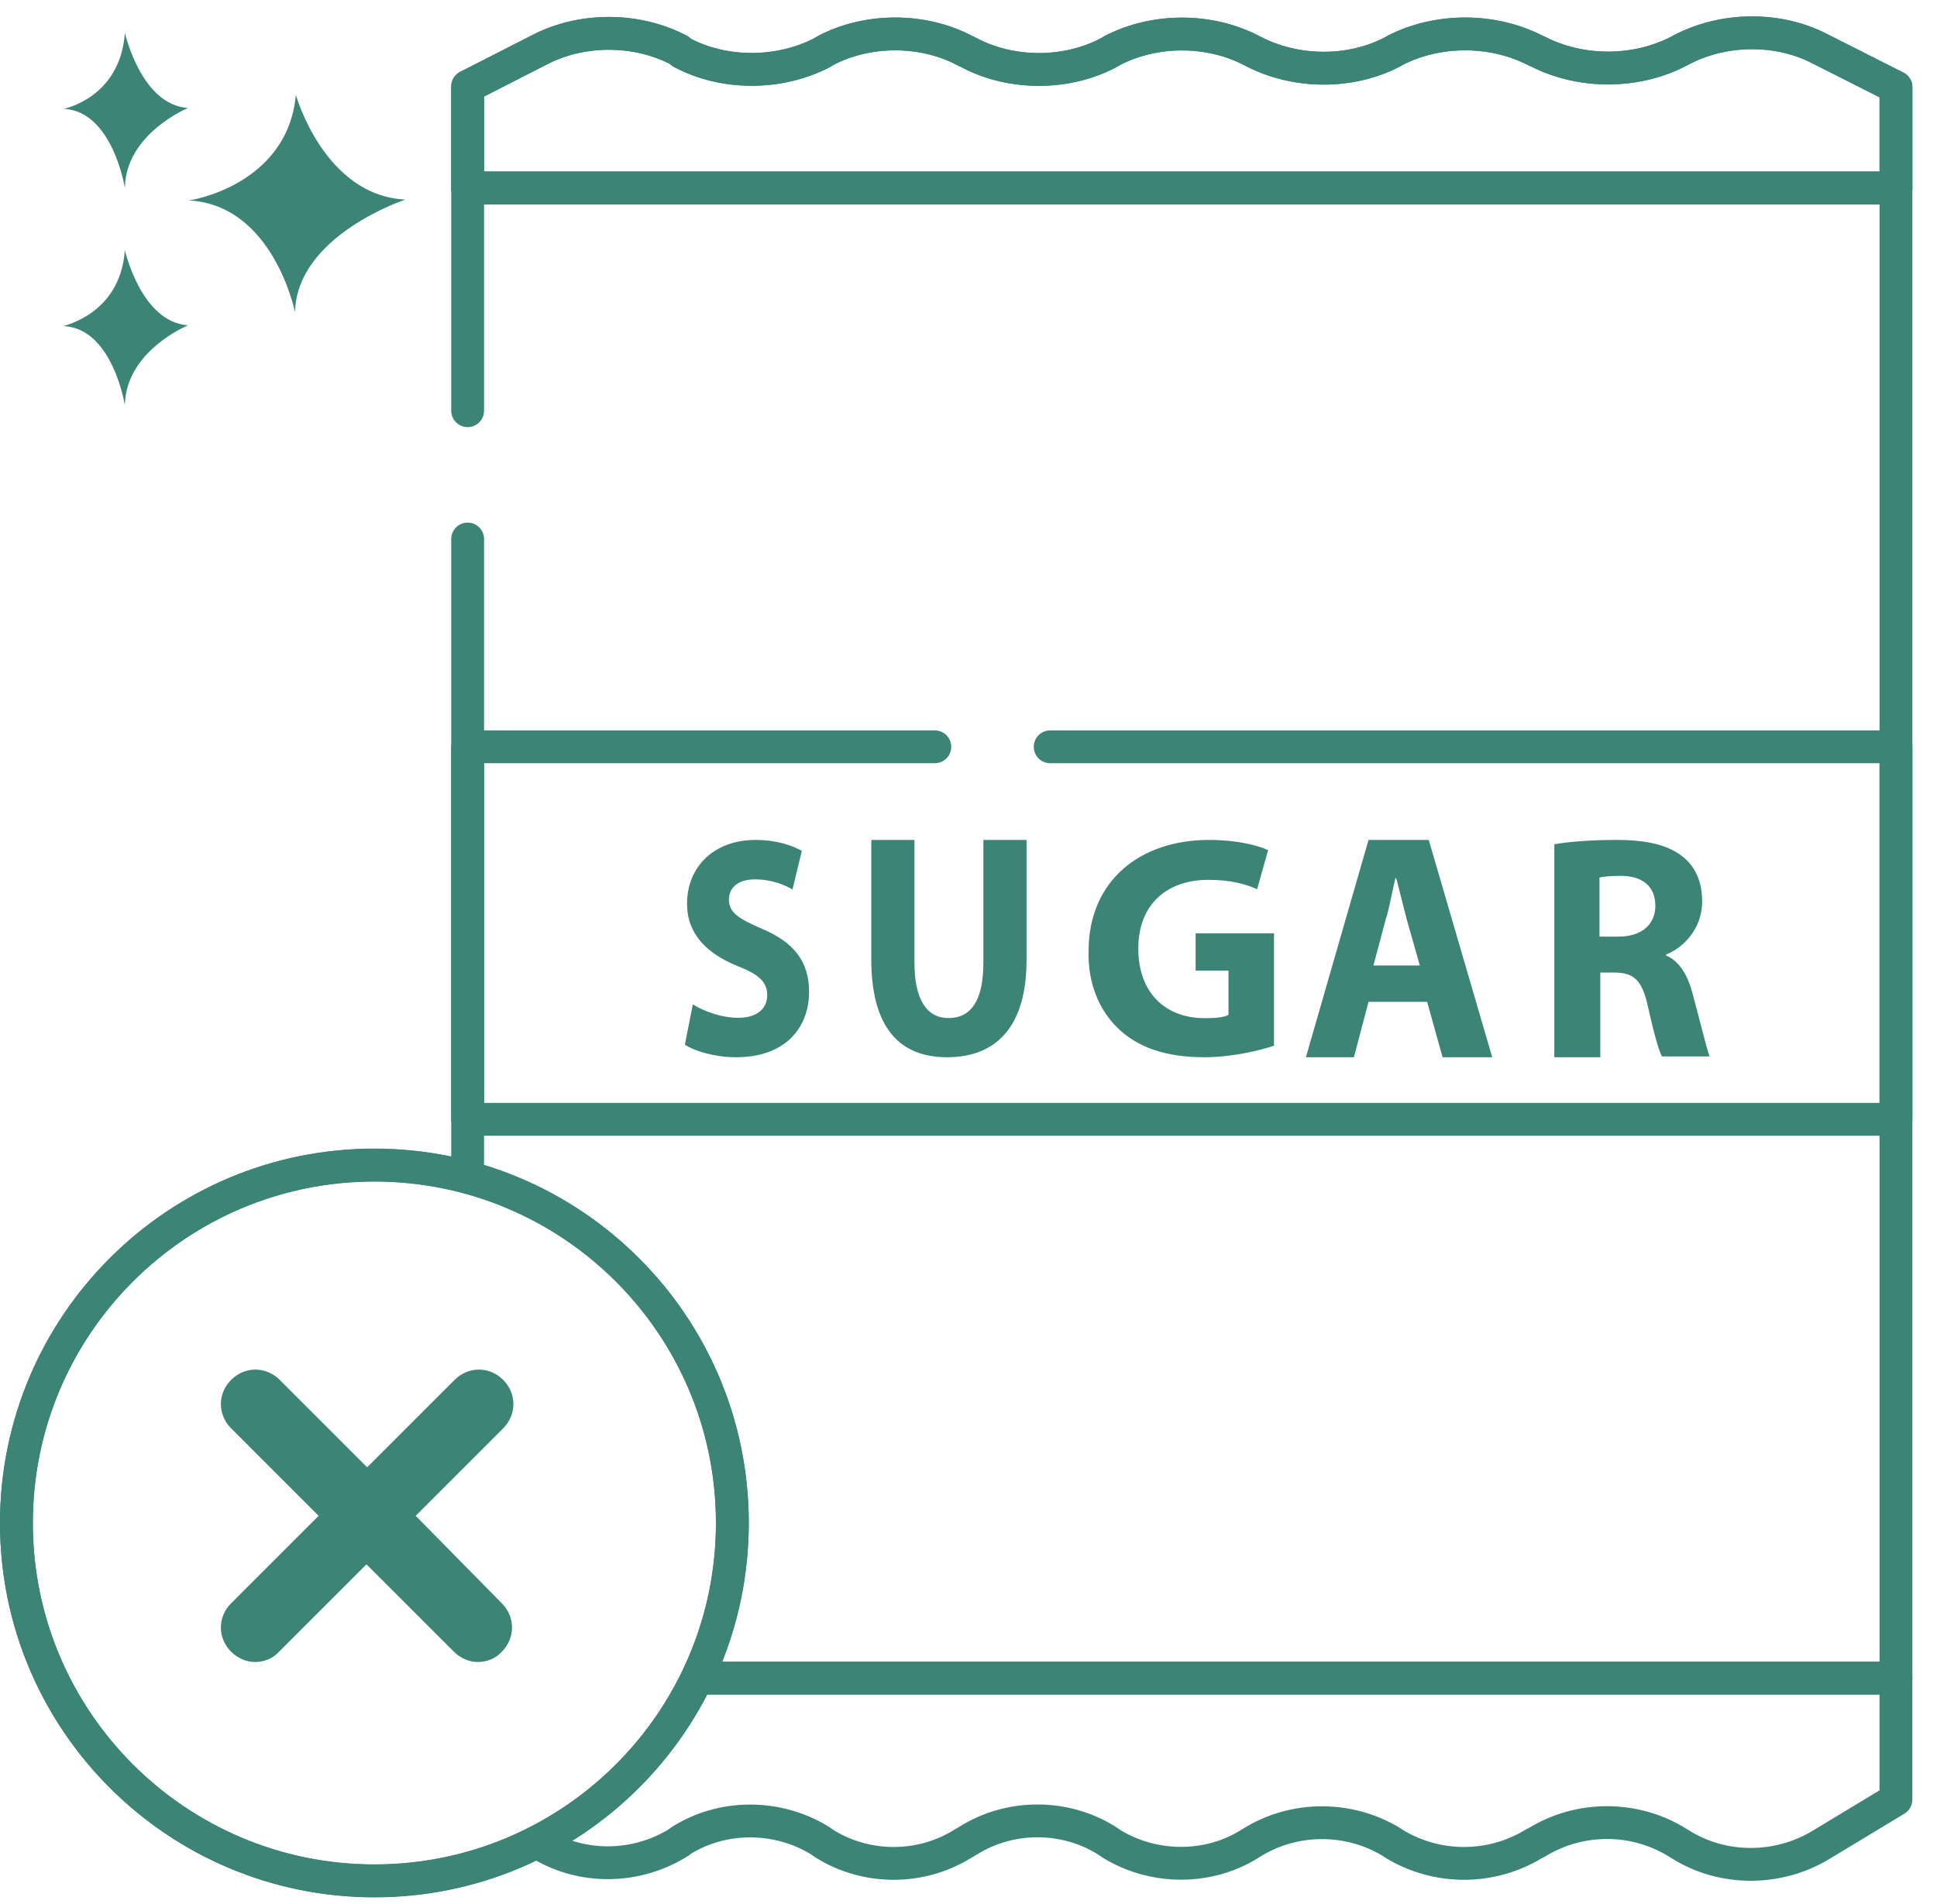
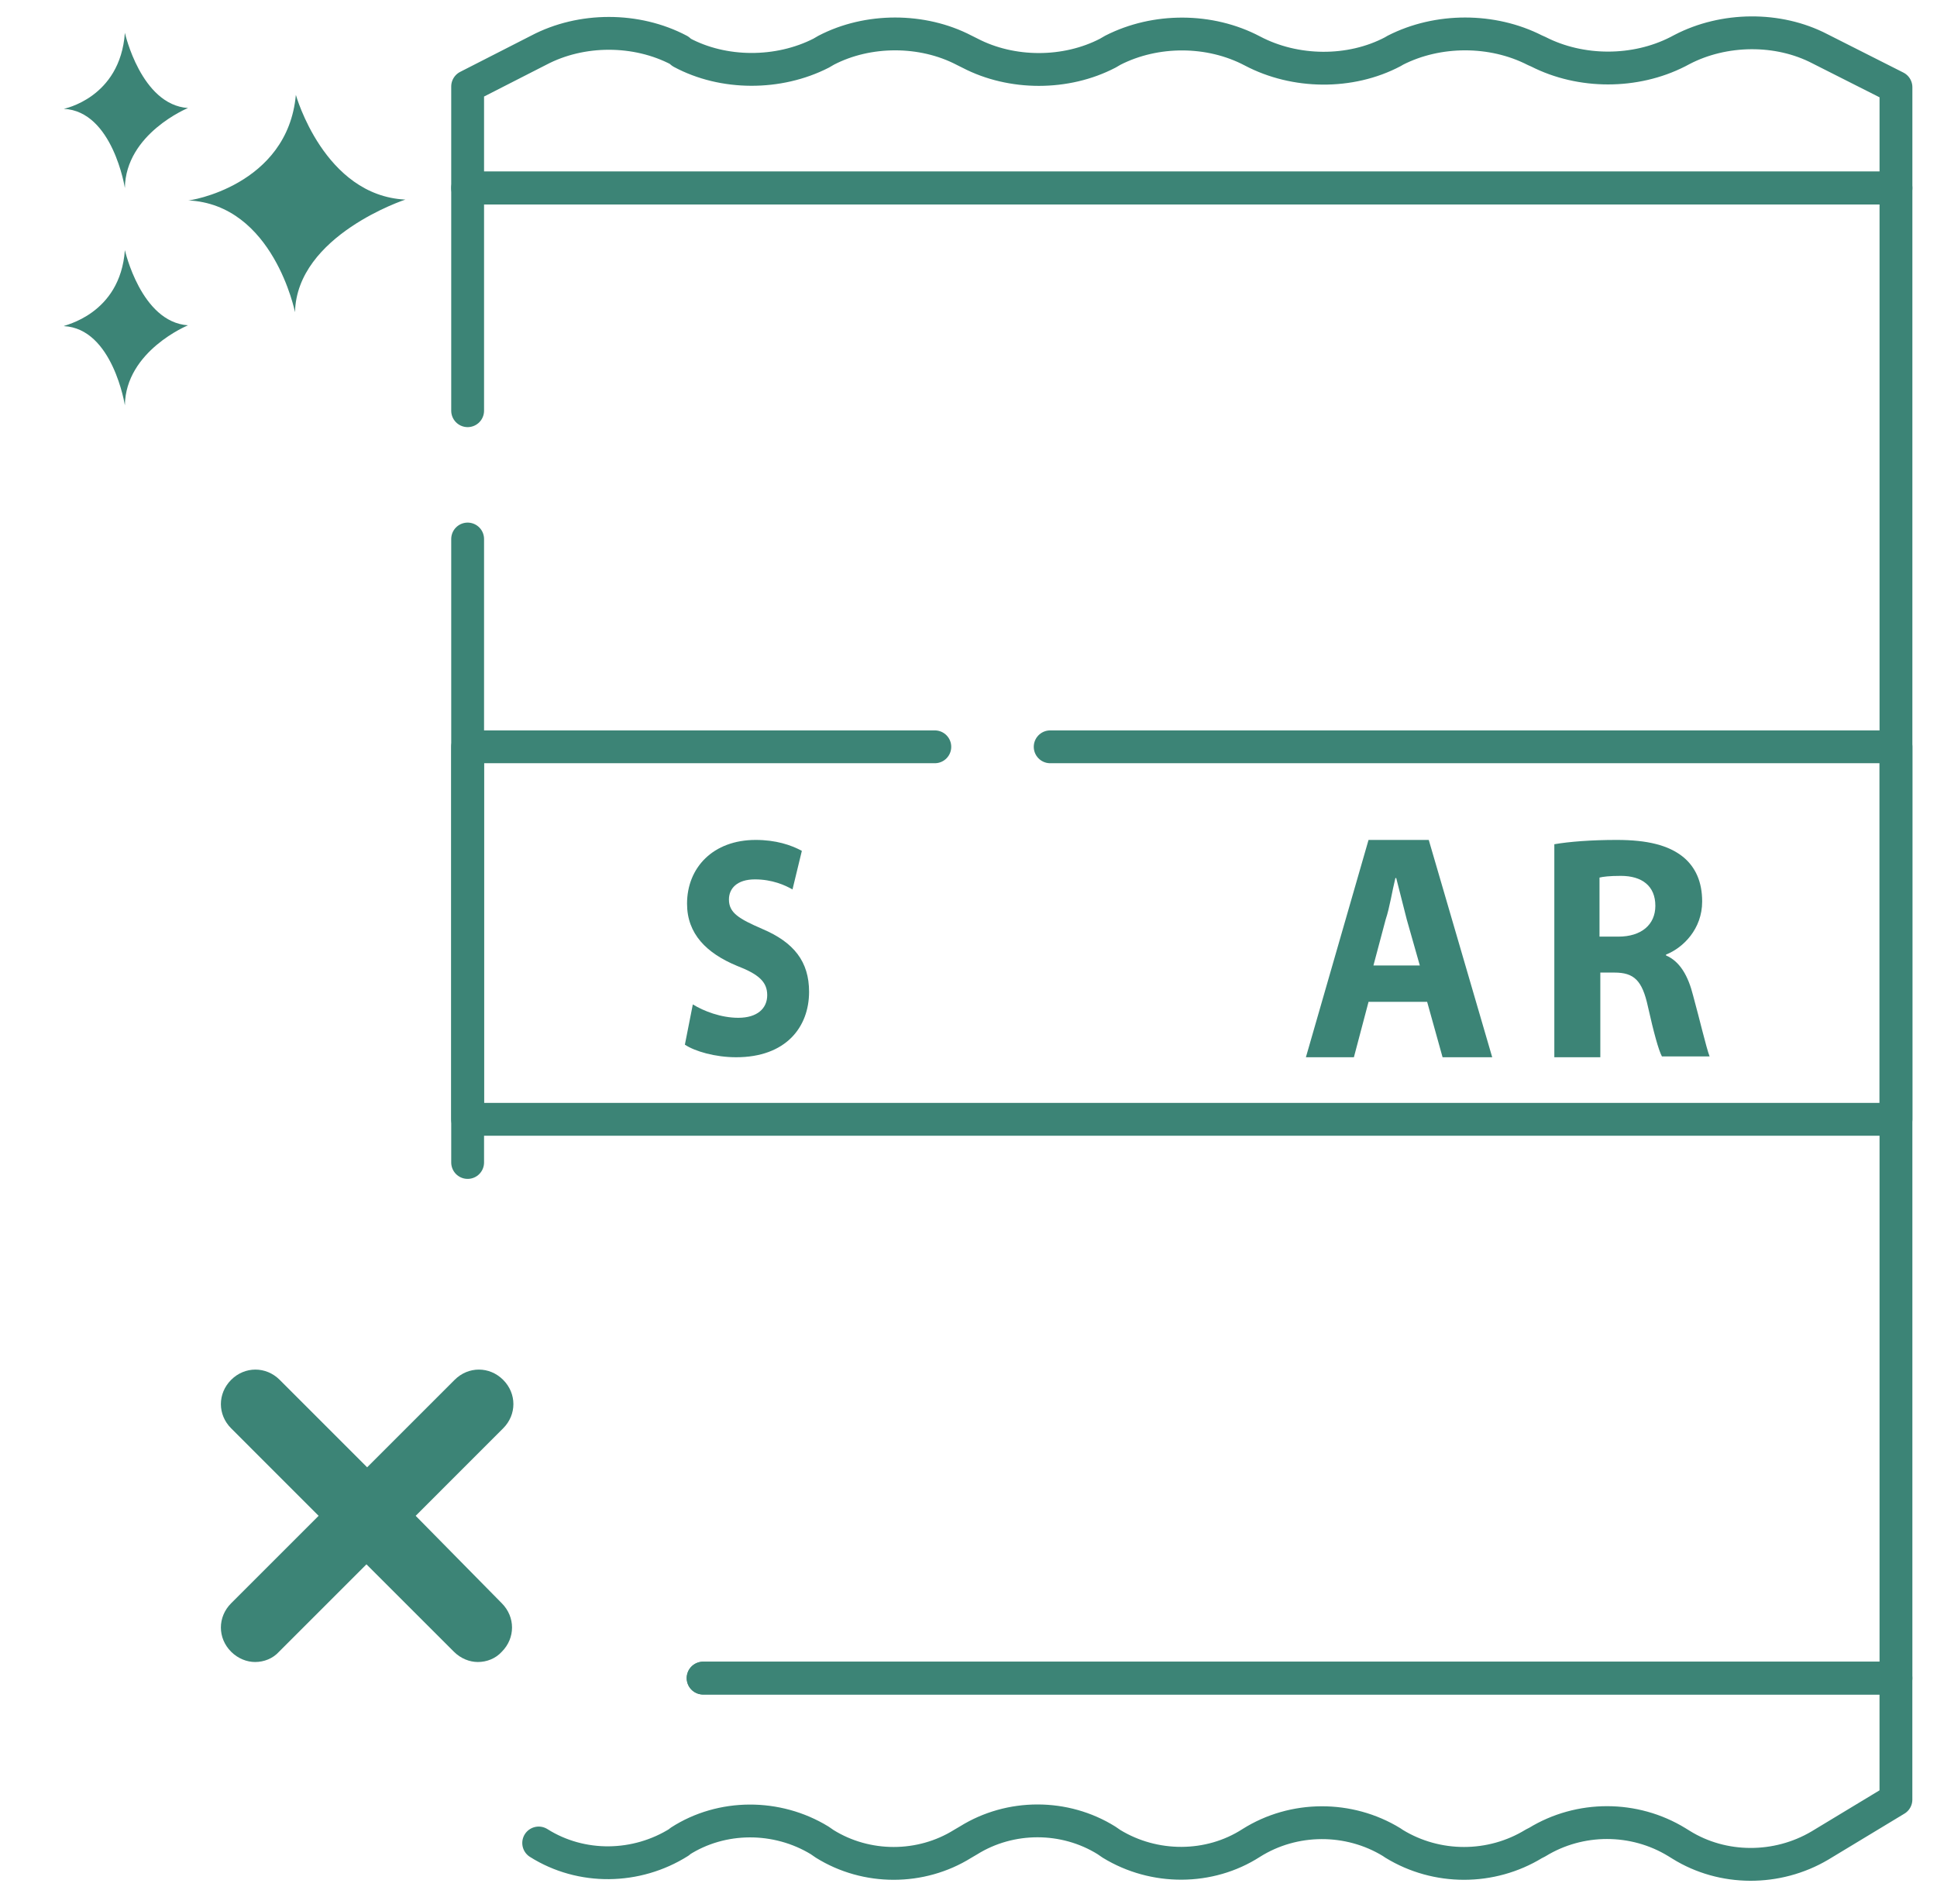
<svg xmlns="http://www.w3.org/2000/svg" width="59" height="58" viewBox="0 0 59 58" fill="none">
  <path d="M9.012 2.891C9.012 2.891 9.871 5.96 12.347 6.081C12.347 6.081 9.037 7.168 8.986 9.512C8.986 9.512 8.329 6.226 5.727 6.105C5.727 6.129 8.759 5.67 9.012 2.891Z" fill="#3C8476" />
  <path d="M3.804 7.62C3.804 7.62 4.295 9.814 5.726 9.911C5.726 9.911 3.825 10.691 3.804 12.349C3.804 12.349 3.436 10.009 1.944 9.936C1.923 9.911 3.661 9.595 3.804 7.62Z" fill="#3C8476" />
  <path d="M3.804 1C3.804 1 4.295 3.194 5.726 3.291C5.726 3.291 3.825 4.071 3.804 5.729C3.804 5.729 3.436 3.389 1.944 3.316C1.923 3.316 3.661 2.999 3.804 1Z" fill="#3C8476" />
  <path d="M14.244 16.422V35.417M14.244 12.513V5.729H57.75V51.126H21.417" stroke="#3C8476" stroke-miterlimit="10" stroke-linecap="round" stroke-linejoin="round" />
  <path d="M28.474 22.753H14.244V34.102H57.75V22.753H31.988" stroke="#3C8476" stroke-miterlimit="10" stroke-linecap="round" stroke-linejoin="round" />
  <path d="M51.233 1.508L51.106 1.575C49.807 2.238 48.153 2.238 46.854 1.575L46.752 1.53C45.454 0.868 43.8 0.868 42.501 1.53L42.425 1.575C41.127 2.26 39.446 2.238 38.148 1.553C36.85 0.868 35.195 0.868 33.897 1.53L33.744 1.619C32.471 2.282 30.817 2.282 29.544 1.619L29.366 1.53C28.093 0.868 26.438 0.868 25.165 1.53L25.012 1.619C23.714 2.282 22.034 2.282 20.761 1.597L20.685 1.53C19.386 0.845 17.706 0.845 16.408 1.53L14.244 2.635V5.729H57.75V2.657L55.433 1.486C54.16 0.823 52.506 0.845 51.233 1.508Z" stroke="#3C8476" stroke-miterlimit="10" stroke-linecap="round" stroke-linejoin="round" />
  <path d="M21.103 30.601C21.433 30.805 21.961 31.009 22.489 31.009C23.061 31.009 23.369 30.728 23.369 30.319C23.369 29.91 23.105 29.68 22.445 29.425C21.521 29.041 20.927 28.453 20.927 27.533C20.927 26.434 21.719 25.59 23.017 25.59C23.633 25.59 24.095 25.744 24.424 25.923L24.139 27.099C23.919 26.971 23.523 26.792 22.995 26.792C22.445 26.792 22.203 27.073 22.203 27.405C22.203 27.814 22.511 27.993 23.215 28.3C24.183 28.709 24.644 29.297 24.644 30.217C24.644 31.291 23.941 32.211 22.423 32.211C21.785 32.211 21.169 32.032 20.861 31.828L21.103 30.601Z" fill="#3C8476" />
-   <path d="M27.854 25.59V29.329C27.854 30.445 28.223 31.017 28.892 31.017C29.584 31.017 29.953 30.471 29.953 29.329V25.59H31.268V29.251C31.268 31.25 30.368 32.211 28.846 32.211C27.393 32.211 26.539 31.302 26.539 29.225V25.59H27.854Z" fill="#3C8476" />
-   <path d="M38.831 31.849C38.395 32.004 37.522 32.211 36.675 32.211C35.494 32.211 34.647 31.901 34.056 31.332C33.466 30.763 33.132 29.935 33.158 28.978C33.158 26.832 34.724 25.59 36.829 25.59C37.65 25.59 38.292 25.746 38.626 25.901L38.292 27.09C37.932 26.935 37.496 26.806 36.803 26.806C35.596 26.806 34.672 27.504 34.672 28.901C34.672 30.245 35.494 31.021 36.7 31.021C37.034 31.021 37.291 30.995 37.419 30.918V29.573H36.418V28.435H38.805V31.849H38.831Z" fill="#3C8476" />
  <path d="M41.685 30.523L41.239 32.211H39.777L41.685 25.59H43.519L45.452 32.211H43.94L43.47 30.523H41.685ZM43.247 29.415L42.85 28.017C42.751 27.621 42.627 27.147 42.528 26.751H42.503C42.404 27.147 42.33 27.648 42.206 28.017L41.834 29.415H43.247Z" fill="#3C8476" />
  <path d="M47.344 25.721C47.794 25.643 48.47 25.59 49.245 25.59C50.171 25.59 50.822 25.747 51.272 26.112C51.647 26.424 51.847 26.868 51.847 27.467C51.847 28.301 51.272 28.875 50.746 29.083V29.109C51.172 29.292 51.422 29.735 51.572 30.334C51.772 31.064 51.973 31.924 52.073 32.185H50.621C50.521 32.002 50.371 31.455 50.196 30.673C50.021 29.865 49.771 29.631 49.17 29.631H48.745V32.211H47.344V25.721ZM48.745 28.536H49.295C49.996 28.536 50.421 28.171 50.421 27.597C50.421 26.998 50.021 26.685 49.37 26.685C49.02 26.685 48.82 26.711 48.72 26.737V28.536H48.745Z" fill="#3C8476" />
  <path d="M16.408 56.15C17.707 56.97 19.388 56.943 20.688 56.124L20.713 56.097C21.986 55.278 23.668 55.278 24.967 56.071L25.119 56.176C26.393 56.97 28.049 56.97 29.322 56.176L29.501 56.071C30.774 55.278 32.43 55.278 33.703 56.071L33.856 56.176C35.155 56.97 36.837 56.97 38.11 56.15C39.409 55.33 41.09 55.33 42.389 56.124L42.466 56.176C43.765 56.97 45.42 56.97 46.72 56.176L46.822 56.124C48.12 55.33 49.776 55.33 51.075 56.124L51.203 56.203C52.476 56.996 54.132 56.996 55.431 56.229L57.749 54.828V51.127H21.416" stroke="#3C8476" stroke-miterlimit="10" stroke-linecap="round" stroke-linejoin="round" />
-   <path d="M11.404 57.301C17.425 57.301 22.307 52.419 22.307 46.397C22.307 40.375 17.425 35.493 11.404 35.493C5.382 35.493 0.5 40.375 0.5 46.397C0.5 52.419 5.382 57.301 11.404 57.301Z" stroke="#3C8476" stroke-miterlimit="10" stroke-linecap="round" stroke-linejoin="round" />
-   <path d="M51.233 1.508L51.106 1.575C49.807 2.238 48.153 2.238 46.854 1.575L46.752 1.53C45.454 0.868 43.8 0.868 42.501 1.53L42.425 1.575C41.127 2.26 39.446 2.238 38.148 1.553C36.85 0.868 35.195 0.868 33.897 1.53L33.744 1.619C32.471 2.282 30.817 2.282 29.544 1.619L29.366 1.53C28.093 0.868 26.438 0.868 25.165 1.53L25.012 1.619C23.714 2.282 22.034 2.282 20.761 1.597L20.685 1.53C19.386 0.845 17.706 0.845 16.408 1.53L14.244 2.635V5.729H57.75V2.657L55.433 1.486C54.16 0.823 52.506 0.845 51.233 1.508Z" stroke="#3C8476" stroke-miterlimit="10" stroke-linecap="round" stroke-linejoin="round" />
-   <path d="M11.404 57.307C17.425 57.307 22.307 52.425 22.307 46.404C22.307 40.382 17.425 35.5 11.404 35.5C5.382 35.5 0.5 40.382 0.5 46.404C0.5 52.425 5.382 57.307 11.404 57.307Z" stroke="#3C8476" stroke-miterlimit="10" stroke-linecap="round" stroke-linejoin="round" />
  <path d="M12.661 46.182L15.325 43.517C15.742 43.101 15.742 42.456 15.325 42.039C14.909 41.623 14.264 41.623 13.848 42.039L11.183 44.704L8.519 42.039C8.102 41.623 7.457 41.623 7.041 42.039C6.624 42.456 6.624 43.101 7.041 43.517L9.705 46.182L7.041 48.846C6.624 49.263 6.624 49.908 7.041 50.324C7.249 50.532 7.52 50.636 7.769 50.636C8.04 50.636 8.31 50.532 8.498 50.324L11.162 47.66L13.827 50.324C14.035 50.532 14.305 50.636 14.555 50.636C14.826 50.636 15.096 50.532 15.284 50.324C15.7 49.908 15.7 49.263 15.284 48.846L12.661 46.182Z" fill="#3C8476" />
</svg>